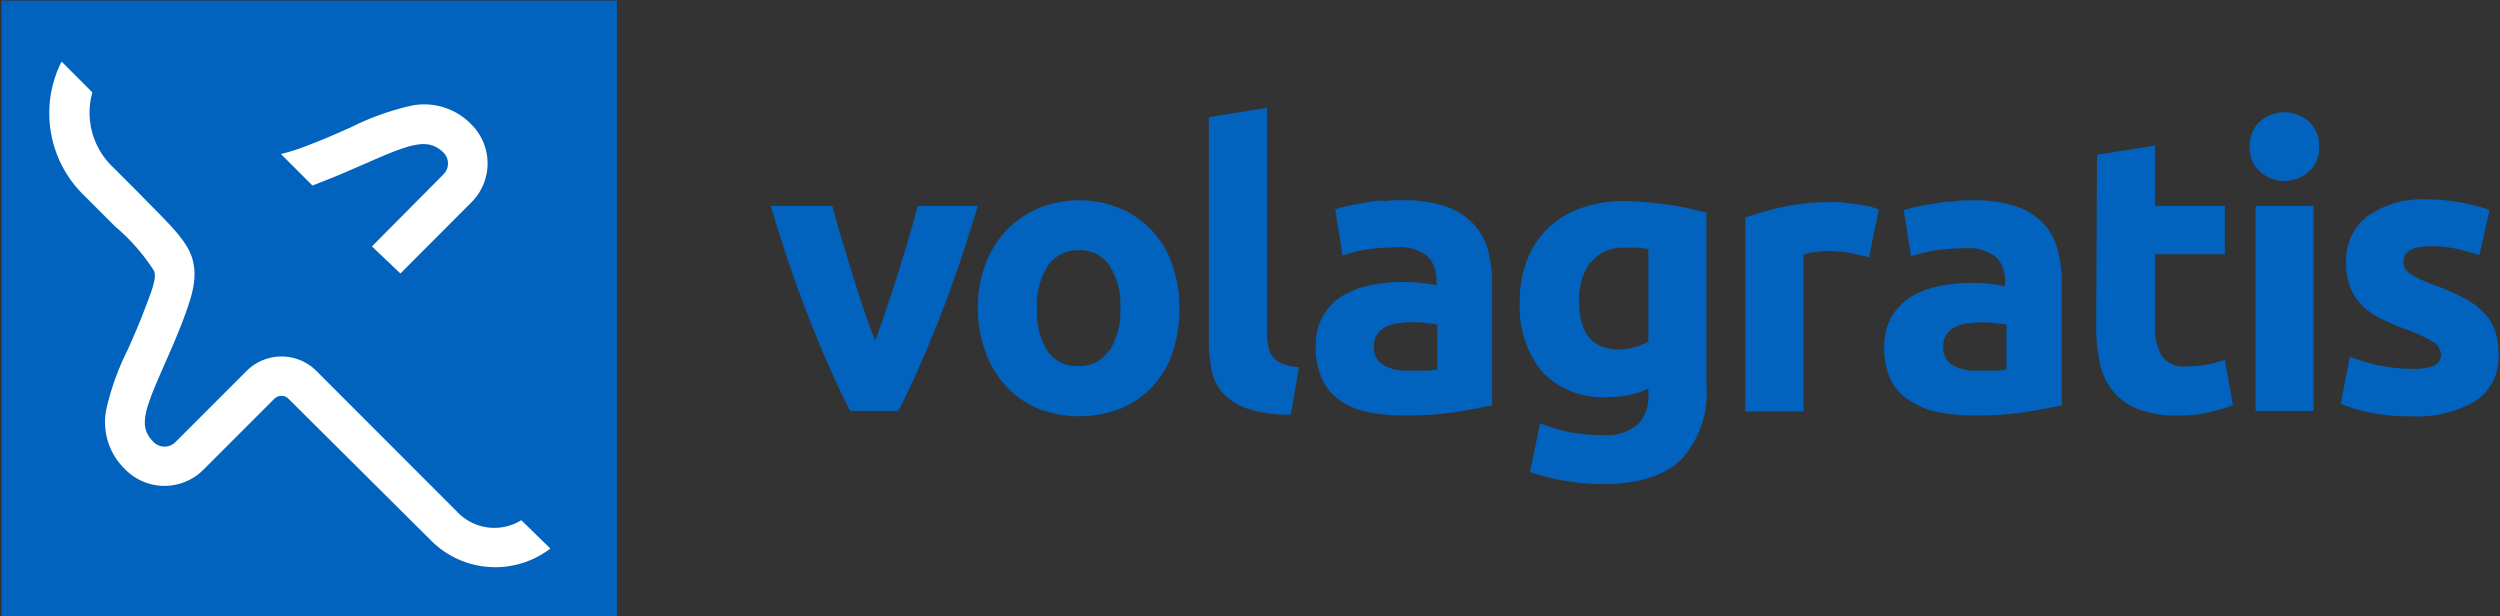
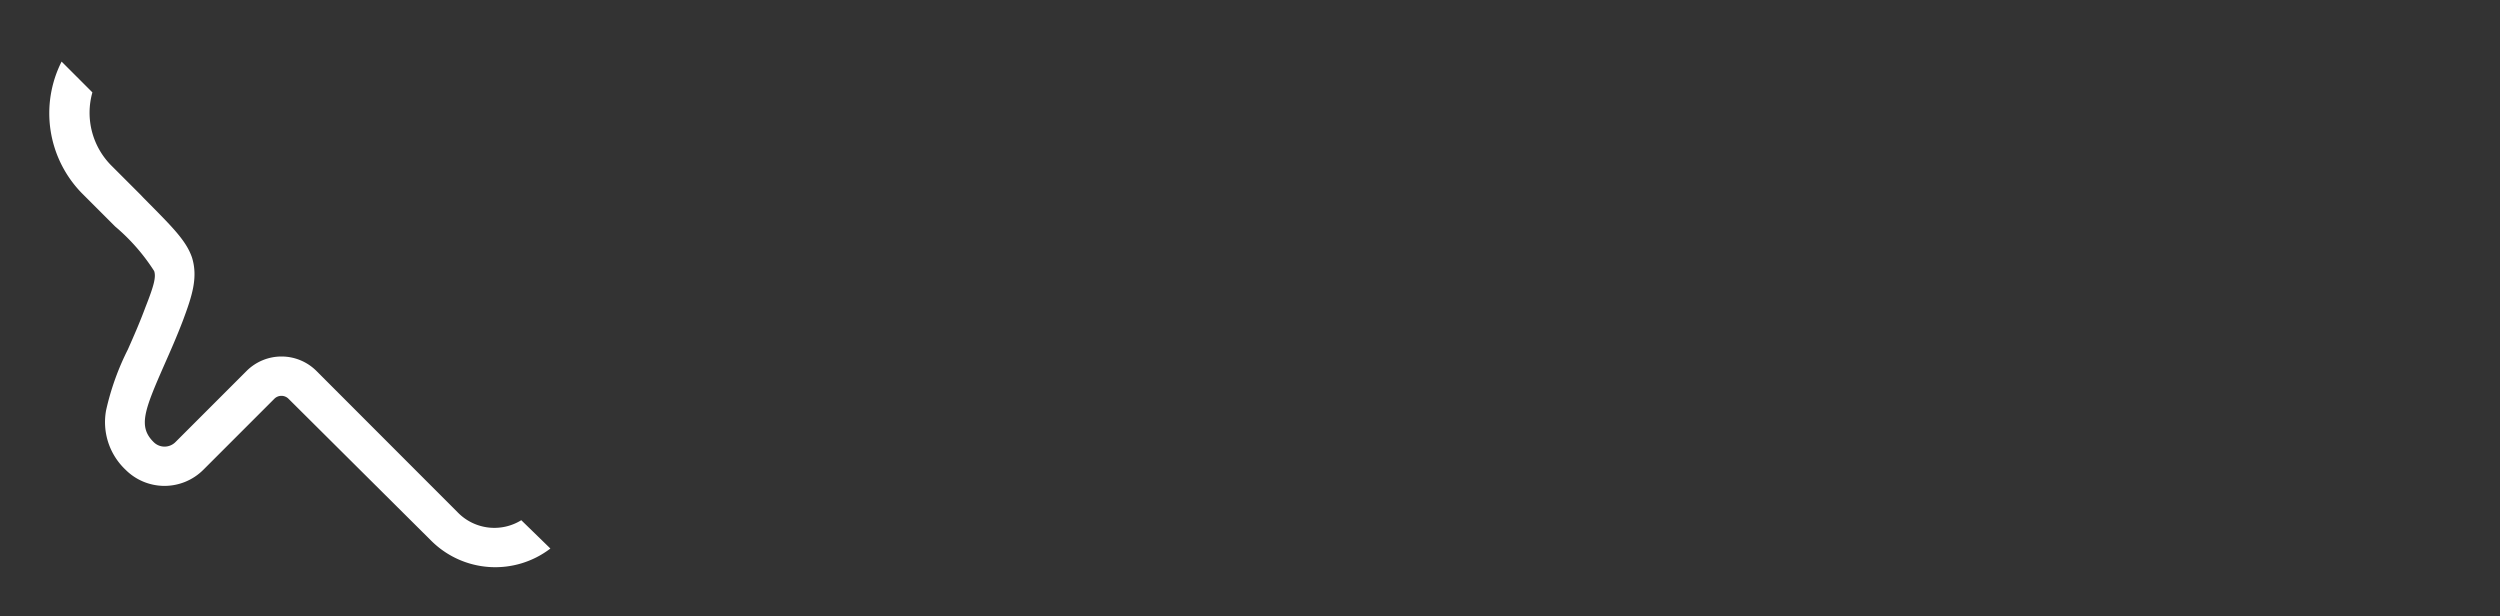
<svg xmlns="http://www.w3.org/2000/svg" id="Livello_1" data-name="Livello 1" viewBox="0 0 162.34 40">
  <rect x="0" y="0" width="162.34" height="40" fill="#333333" stroke="none" />
  <defs>
    <style>.cls-1{fill:#0163be;}.cls-2{fill:#fff;}</style>
  </defs>
-   <path class="cls-1" d="M154.59,23.76a13.56,13.56,0,0,1-2-.6L152,26.22a10.44,10.44,0,0,0,1.63.51,12.12,12.12,0,0,0,2.95.3,7.3,7.3,0,0,0,4.18-1,3.36,3.36,0,0,0,1.48-3,5,5,0,0,0-.19-1.46,3,3,0,0,0-.65-1.15,5,5,0,0,0-1.28-1,15.35,15.35,0,0,0-2.05-.91,9.8,9.8,0,0,1-1-.42,4.47,4.47,0,0,1-.62-.36.85.85,0,0,1-.3-.34,1,1,0,0,1-.08-.4q0-1,1.77-1a7.6,7.6,0,0,1,1.73.18,13.82,13.82,0,0,1,1.43.4l.66-2.93a10.43,10.43,0,0,0-1.77-.47,12.53,12.53,0,0,0-2.33-.22,6.09,6.09,0,0,0-3.82,1.09,3.55,3.55,0,0,0-1.39,3,4.32,4.32,0,0,0,.28,1.65,3.25,3.25,0,0,0,.78,1.17,4.63,4.63,0,0,0,1.23.85,14.45,14.45,0,0,0,1.61.68,10.37,10.37,0,0,1,1.69.78,1,1,0,0,1,.56.79.79.79,0,0,1-.43.79,3.9,3.9,0,0,1-1.47.2,9.85,9.85,0,0,1-2-.21M149.92,7.89a2.38,2.38,0,0,0-3.16,0,2.06,2.06,0,0,0-.67,1.63,2,2,0,0,0,.67,1.63,2.38,2.38,0,0,0,3.16,0,2,2,0,0,0,.67-1.63,2.06,2.06,0,0,0-.67-1.63m.32,5.48h-3.77V26.68h3.77Zm-14.12,7.87a10.68,10.68,0,0,0,.24,2.35,4.28,4.28,0,0,0,.85,1.81,3.84,3.84,0,0,0,1.62,1.16,6.66,6.66,0,0,0,2.55.42,8.56,8.56,0,0,0,2.05-.2A9.38,9.38,0,0,0,145,26.3l-.53-2.94a6.33,6.33,0,0,1-1.18.32,6.75,6.75,0,0,1-1.25.11,1.79,1.79,0,0,1-1.68-.7,3.74,3.74,0,0,1-.42-1.9V16.51h4.53V13.37h-4.53V9.45l-3.77.6Zm-9.38-8.16c-.43,0-.84.09-1.22.15s-.75.13-1.08.2-.6.15-.82.22l.48,3a7.86,7.86,0,0,1,1.62-.39,13.28,13.28,0,0,1,1.9-.14,2.85,2.85,0,0,1,2,.58,2.1,2.1,0,0,1,.58,1.55v.35a5.2,5.2,0,0,0-.92-.16,12.28,12.28,0,0,0-1.3-.07,10.24,10.24,0,0,0-2.1.22,5.53,5.53,0,0,0-1.8.69,3.71,3.71,0,0,0-1.25,1.3,3.78,3.78,0,0,0-.47,2,4.68,4.68,0,0,0,.4,2.05A3.33,3.33,0,0,0,124,26a4.94,4.94,0,0,0,1.81.75,11.18,11.18,0,0,0,2.34.23,21.69,21.69,0,0,0,3.49-.24q1.44-.24,2.25-.42V18.45a8.35,8.35,0,0,0-.28-2.25,4,4,0,0,0-.94-1.72,4.49,4.49,0,0,0-1.79-1.09,8.8,8.8,0,0,0-2.78-.38c-.44,0-.88,0-1.31.07m0,10.62a1.27,1.27,0,0,1-.6-1.22,1.29,1.29,0,0,1,.21-.76,1.43,1.43,0,0,1,.55-.48,2.52,2.52,0,0,1,.83-.24,7.72,7.72,0,0,1,1-.07,6.35,6.35,0,0,1,.83.06,4.84,4.84,0,0,1,.68.1V24a6.78,6.78,0,0,1-.81.07c-.33,0-.69,0-1.06,0a3.26,3.26,0,0,1-1.63-.35M122,13.6a3.73,3.73,0,0,0-.73-.22l-.86-.15c-.29,0-.58-.08-.87-.1a6.92,6.92,0,0,0-.73,0,13.78,13.78,0,0,0-3.07.32,22.07,22.07,0,0,0-2.4.67v12.6h3.78V16.51a4.45,4.45,0,0,1,.74-.14,7.42,7.42,0,0,1,.85-.07,7.64,7.64,0,0,1,1.47.14c.45.1.85.18,1.19.27Zm-11.19.22c-.33-.1-.72-.19-1.15-.29s-.88-.17-1.35-.24-1-.12-1.43-.16-.95-.07-1.41-.07a8.19,8.19,0,0,0-2.85.47,5.89,5.89,0,0,0-2.14,1.33,5.63,5.63,0,0,0-1.33,2.06,7.37,7.37,0,0,0-.46,2.67,6.59,6.59,0,0,0,1.47,4.57,5.39,5.39,0,0,0,4.23,1.63,6.21,6.21,0,0,0,1.4-.14,6.1,6.1,0,0,0,1.25-.41v.48a2.53,2.53,0,0,1-.67,1.82,3.06,3.06,0,0,1-2.29.71,11.33,11.33,0,0,1-2.21-.2,11.15,11.15,0,0,1-1.86-.56l-.66,3.16a15.1,15.1,0,0,0,4.68.79q3.47,0,5.13-1.59A6.4,6.4,0,0,0,110.81,25Zm-7.54,3.27a2.59,2.59,0,0,1,2.23-1,7.85,7.85,0,0,1,.89,0,4.86,4.86,0,0,1,.65.09v6a3.66,3.66,0,0,1-.86.35,3.44,3.44,0,0,1-1.08.16c-1.71,0-2.56-1.06-2.56-3.17a4.07,4.07,0,0,1,.73-2.5m-13.45-4c-.43,0-.84.09-1.22.15s-.75.13-1.08.2-.6.15-.82.22l.48,3a7.7,7.7,0,0,1,1.62-.39,13.28,13.28,0,0,1,1.9-.14,2.85,2.85,0,0,1,2,.58,2.1,2.1,0,0,1,.58,1.55v.35a5.2,5.2,0,0,0-.92-.16,12.28,12.28,0,0,0-1.3-.07,10.24,10.24,0,0,0-2.1.22,5.53,5.53,0,0,0-1.8.69,3.71,3.71,0,0,0-1.25,1.3,3.78,3.78,0,0,0-.47,2,4.68,4.68,0,0,0,.4,2.05A3.33,3.33,0,0,0,87,26a4.94,4.94,0,0,0,1.81.75,11.18,11.18,0,0,0,2.34.23,21.69,21.69,0,0,0,3.49-.24q1.44-.24,2.25-.42V18.45a8.35,8.35,0,0,0-.28-2.25,3.93,3.93,0,0,0-1-1.72,4.38,4.38,0,0,0-1.78-1.09A8.8,8.8,0,0,0,91.13,13c-.44,0-.88,0-1.31.07m0,10.62a1.27,1.27,0,0,1-.6-1.22,1.29,1.29,0,0,1,.21-.76,1.43,1.43,0,0,1,.55-.48,2.52,2.52,0,0,1,.83-.24,7.69,7.69,0,0,1,1-.07,6.38,6.38,0,0,1,.84.06,4.84,4.84,0,0,1,.68.1V24a6.78,6.78,0,0,1-.81.07c-.33,0-.69,0-1.06,0a3.23,3.23,0,0,1-1.63-.35m-5.48.12a3.23,3.23,0,0,1-1.09-.23,1.58,1.58,0,0,1-.62-.45,1.66,1.66,0,0,1-.29-.69,5,5,0,0,1-.08-.91V7l-3.77.61V22.3a7.89,7.89,0,0,0,.22,1.91,3,3,0,0,0,.81,1.44,4,4,0,0,0,1.62.93,9.14,9.14,0,0,0,2.67.35ZM72,22.77a2.25,2.25,0,0,1-2,1,2.29,2.29,0,0,1-2-1A4.81,4.81,0,0,1,67.34,20a4.7,4.7,0,0,1,.71-2.75,2.32,2.32,0,0,1,2-1,2.28,2.28,0,0,1,2,1,4.7,4.7,0,0,1,.7,2.75,4.82,4.82,0,0,1-.7,2.77m4.07-5.63a6.42,6.42,0,0,0-1.35-2.2,6,6,0,0,0-2.06-1.42,7,7,0,0,0-5.26,0,6.26,6.26,0,0,0-2.08,1.42A6.44,6.44,0,0,0,64,17.14a7.91,7.91,0,0,0-.5,2.86A8.27,8.27,0,0,0,64,22.87a6.5,6.5,0,0,0,1.35,2.23,6,6,0,0,0,2.06,1.43,7.43,7.43,0,0,0,5.36,0,6.14,6.14,0,0,0,2.07-1.43,6.27,6.27,0,0,0,1.31-2.23A8.77,8.77,0,0,0,76.58,20a8.13,8.13,0,0,0-.48-2.86M58.34,26.68q1.29-2.54,2.63-5.92c.89-2.26,1.73-4.73,2.52-7.39h-3.9c-.17.66-.36,1.37-.59,2.14l-.71,2.32c-.25.79-.5,1.55-.75,2.29s-.49,1.42-.71,2c-.24-.61-.48-1.28-.73-2s-.49-1.5-.74-2.29l-.71-2.32c-.23-.77-.43-1.48-.6-2.14h-4c.79,2.66,1.63,5.13,2.52,7.39s1.77,4.23,2.63,5.92Z" />
-   <rect class="cls-1" x="0.1" y="0.04" width="39.96" height="39.96" />
  <path class="cls-2" d="M33.85,33.78a3.32,3.32,0,0,1-4.09-.47l-9.22-9.23a3.21,3.21,0,0,0-4.52,0l-4.61,4.61a1,1,0,0,1-1.45,0c-1-1-.58-2.06.71-5,.38-.86.81-1.83,1.21-2.88.58-1.56,1-2.79.58-4.11-.39-1.11-1.31-2-3.14-3.85l-.17-.18-1.9-1.9A4.86,4.86,0,0,1,6,6l-2-2a7.43,7.43,0,0,0,1.3,8.53h0l2,2,.18.18a12.78,12.78,0,0,1,2.53,2.89c.13.38,0,.92-.57,2.36-.37,1-.76,1.88-1.14,2.74a16.87,16.87,0,0,0-1.41,3.94A4.25,4.25,0,0,0,8.15,30.5a3.57,3.57,0,0,0,5.06,0l4.61-4.61a.65.65,0,0,1,.91,0L28,35.11a5.89,5.89,0,0,0,7.74.51Z" />
-   <path class="cls-2" d="M20.89,11.81c1.06-.4,2-.83,2.89-1.21,2.92-1.29,4-1.66,5-.71a1,1,0,0,1,0,1.45L24.15,16,26,17.76l4.61-4.62a3.57,3.57,0,0,0,0-5.06,4.25,4.25,0,0,0-3.89-1.22,17.18,17.18,0,0,0-3.94,1.41c-.86.38-1.75.78-2.74,1.15a12.07,12.07,0,0,1-1.8.58l2.05,2.05Z" />
</svg>